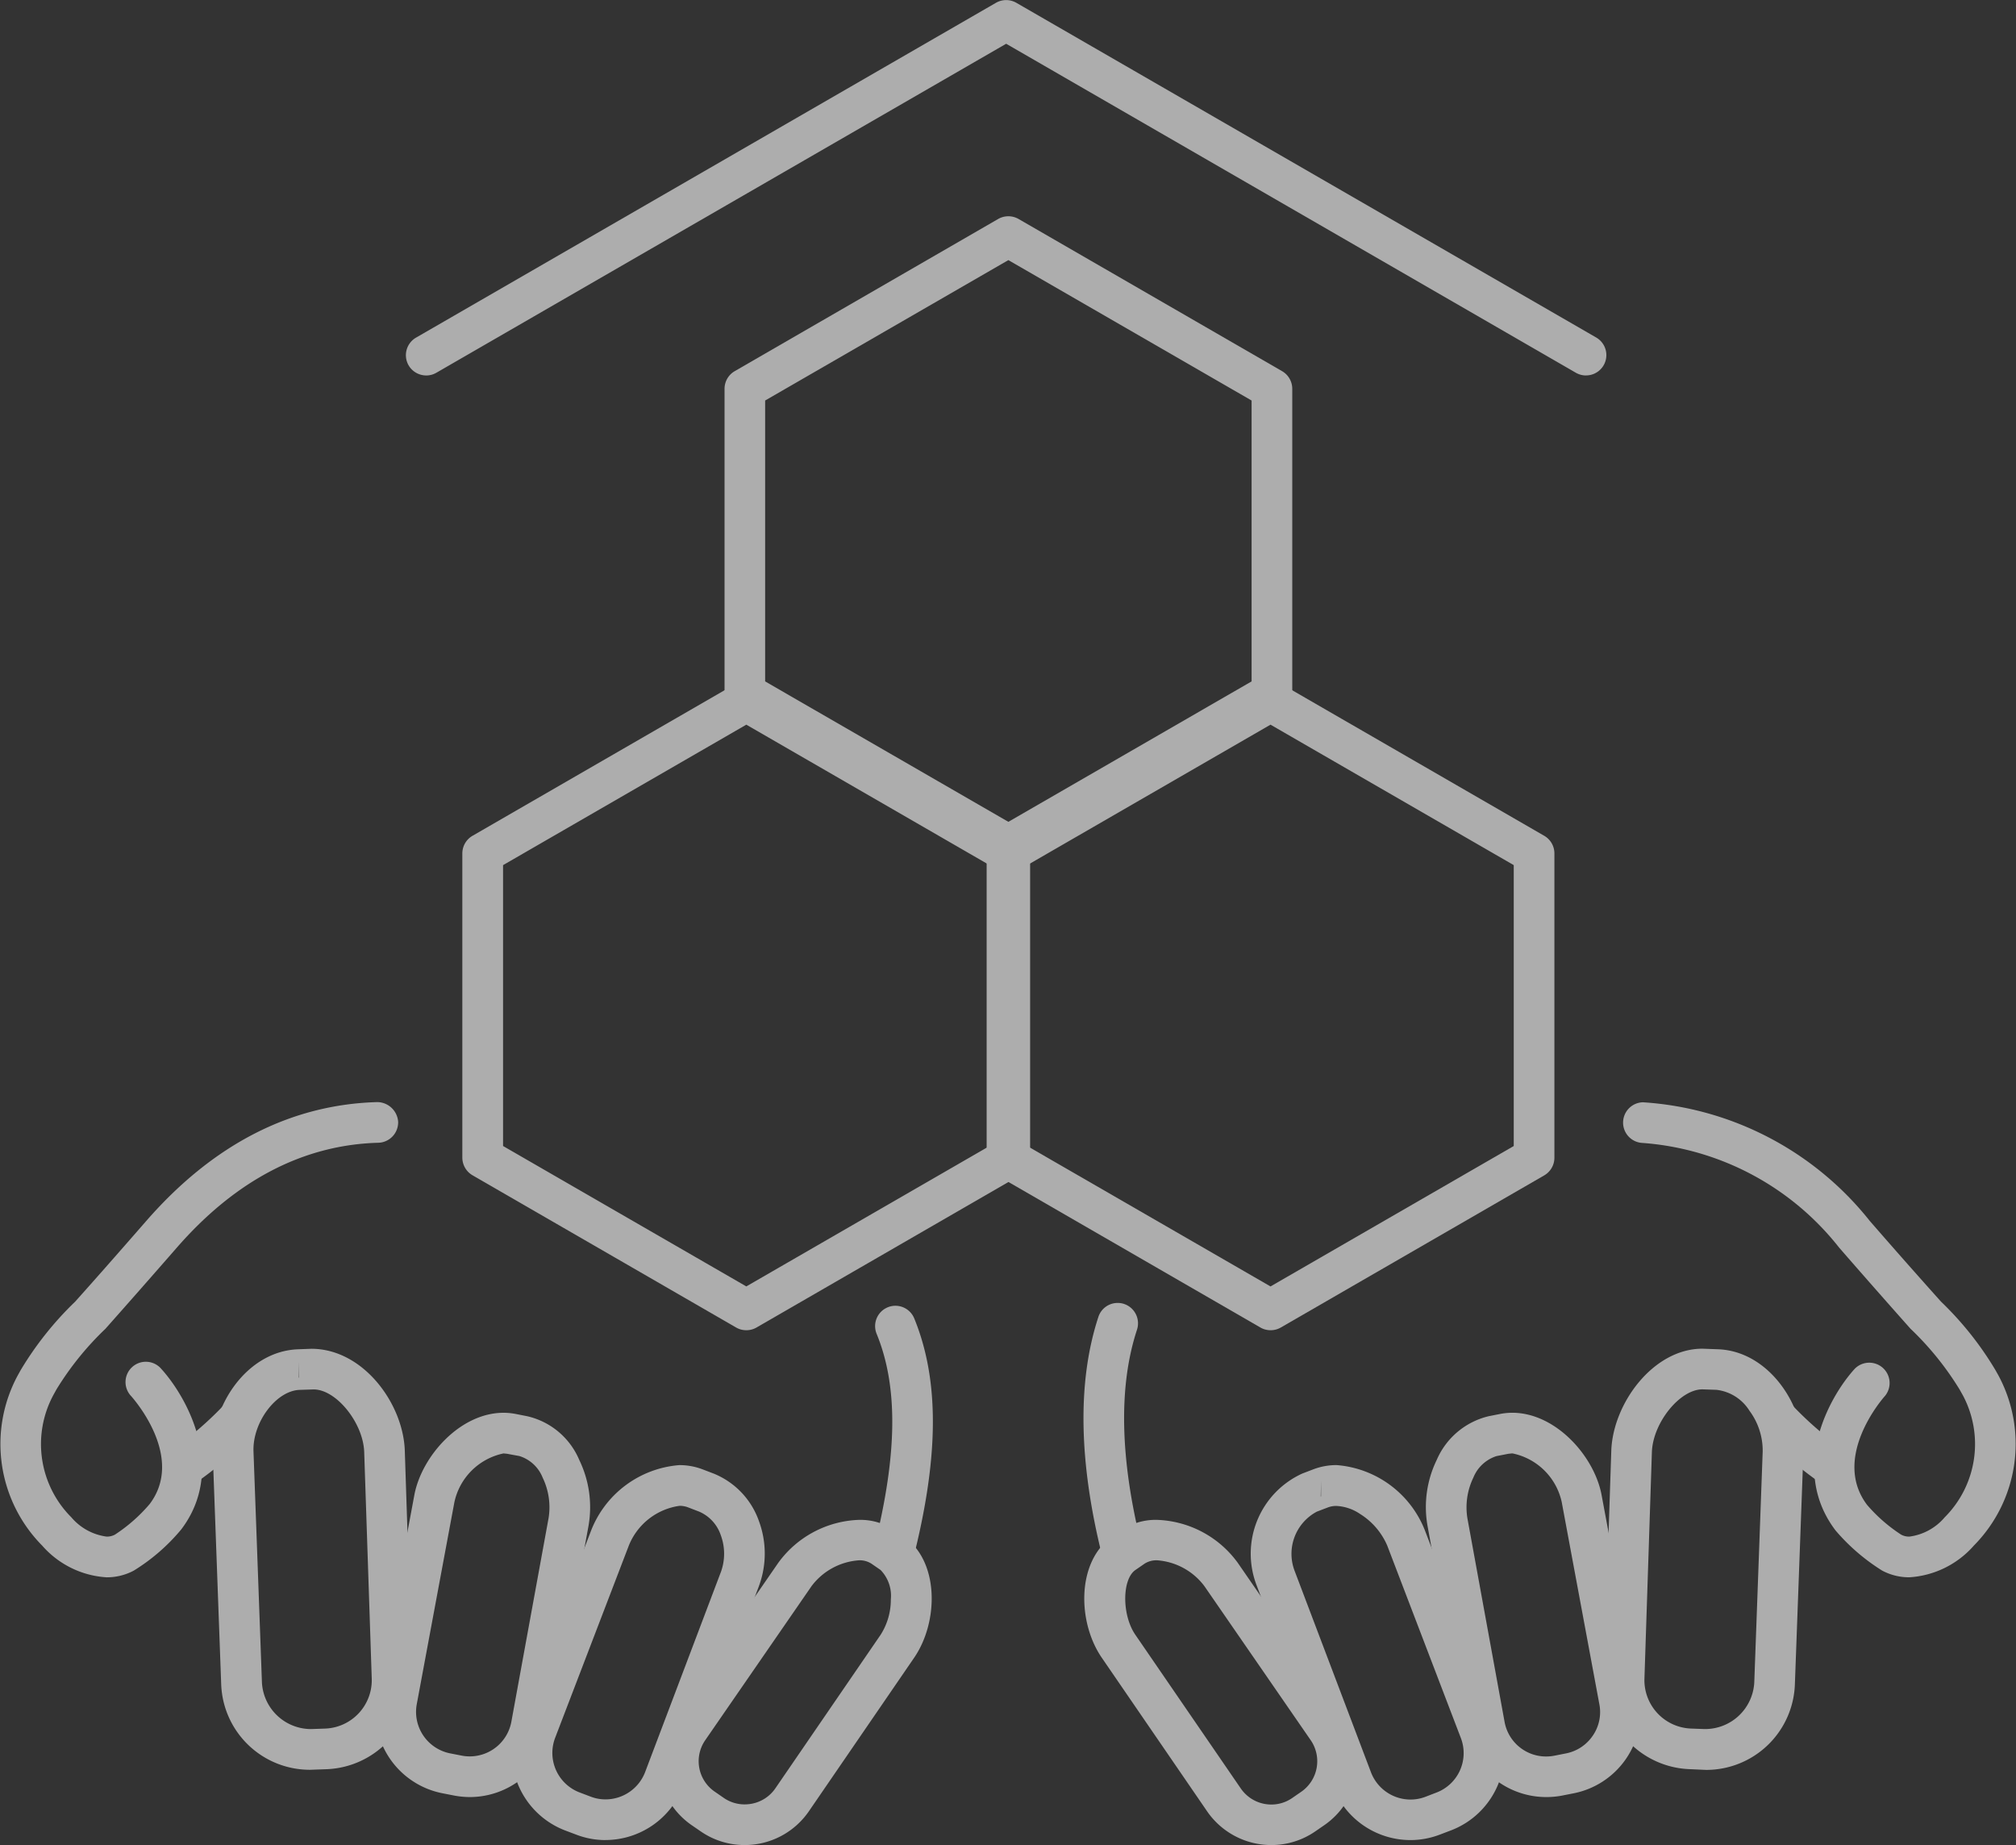
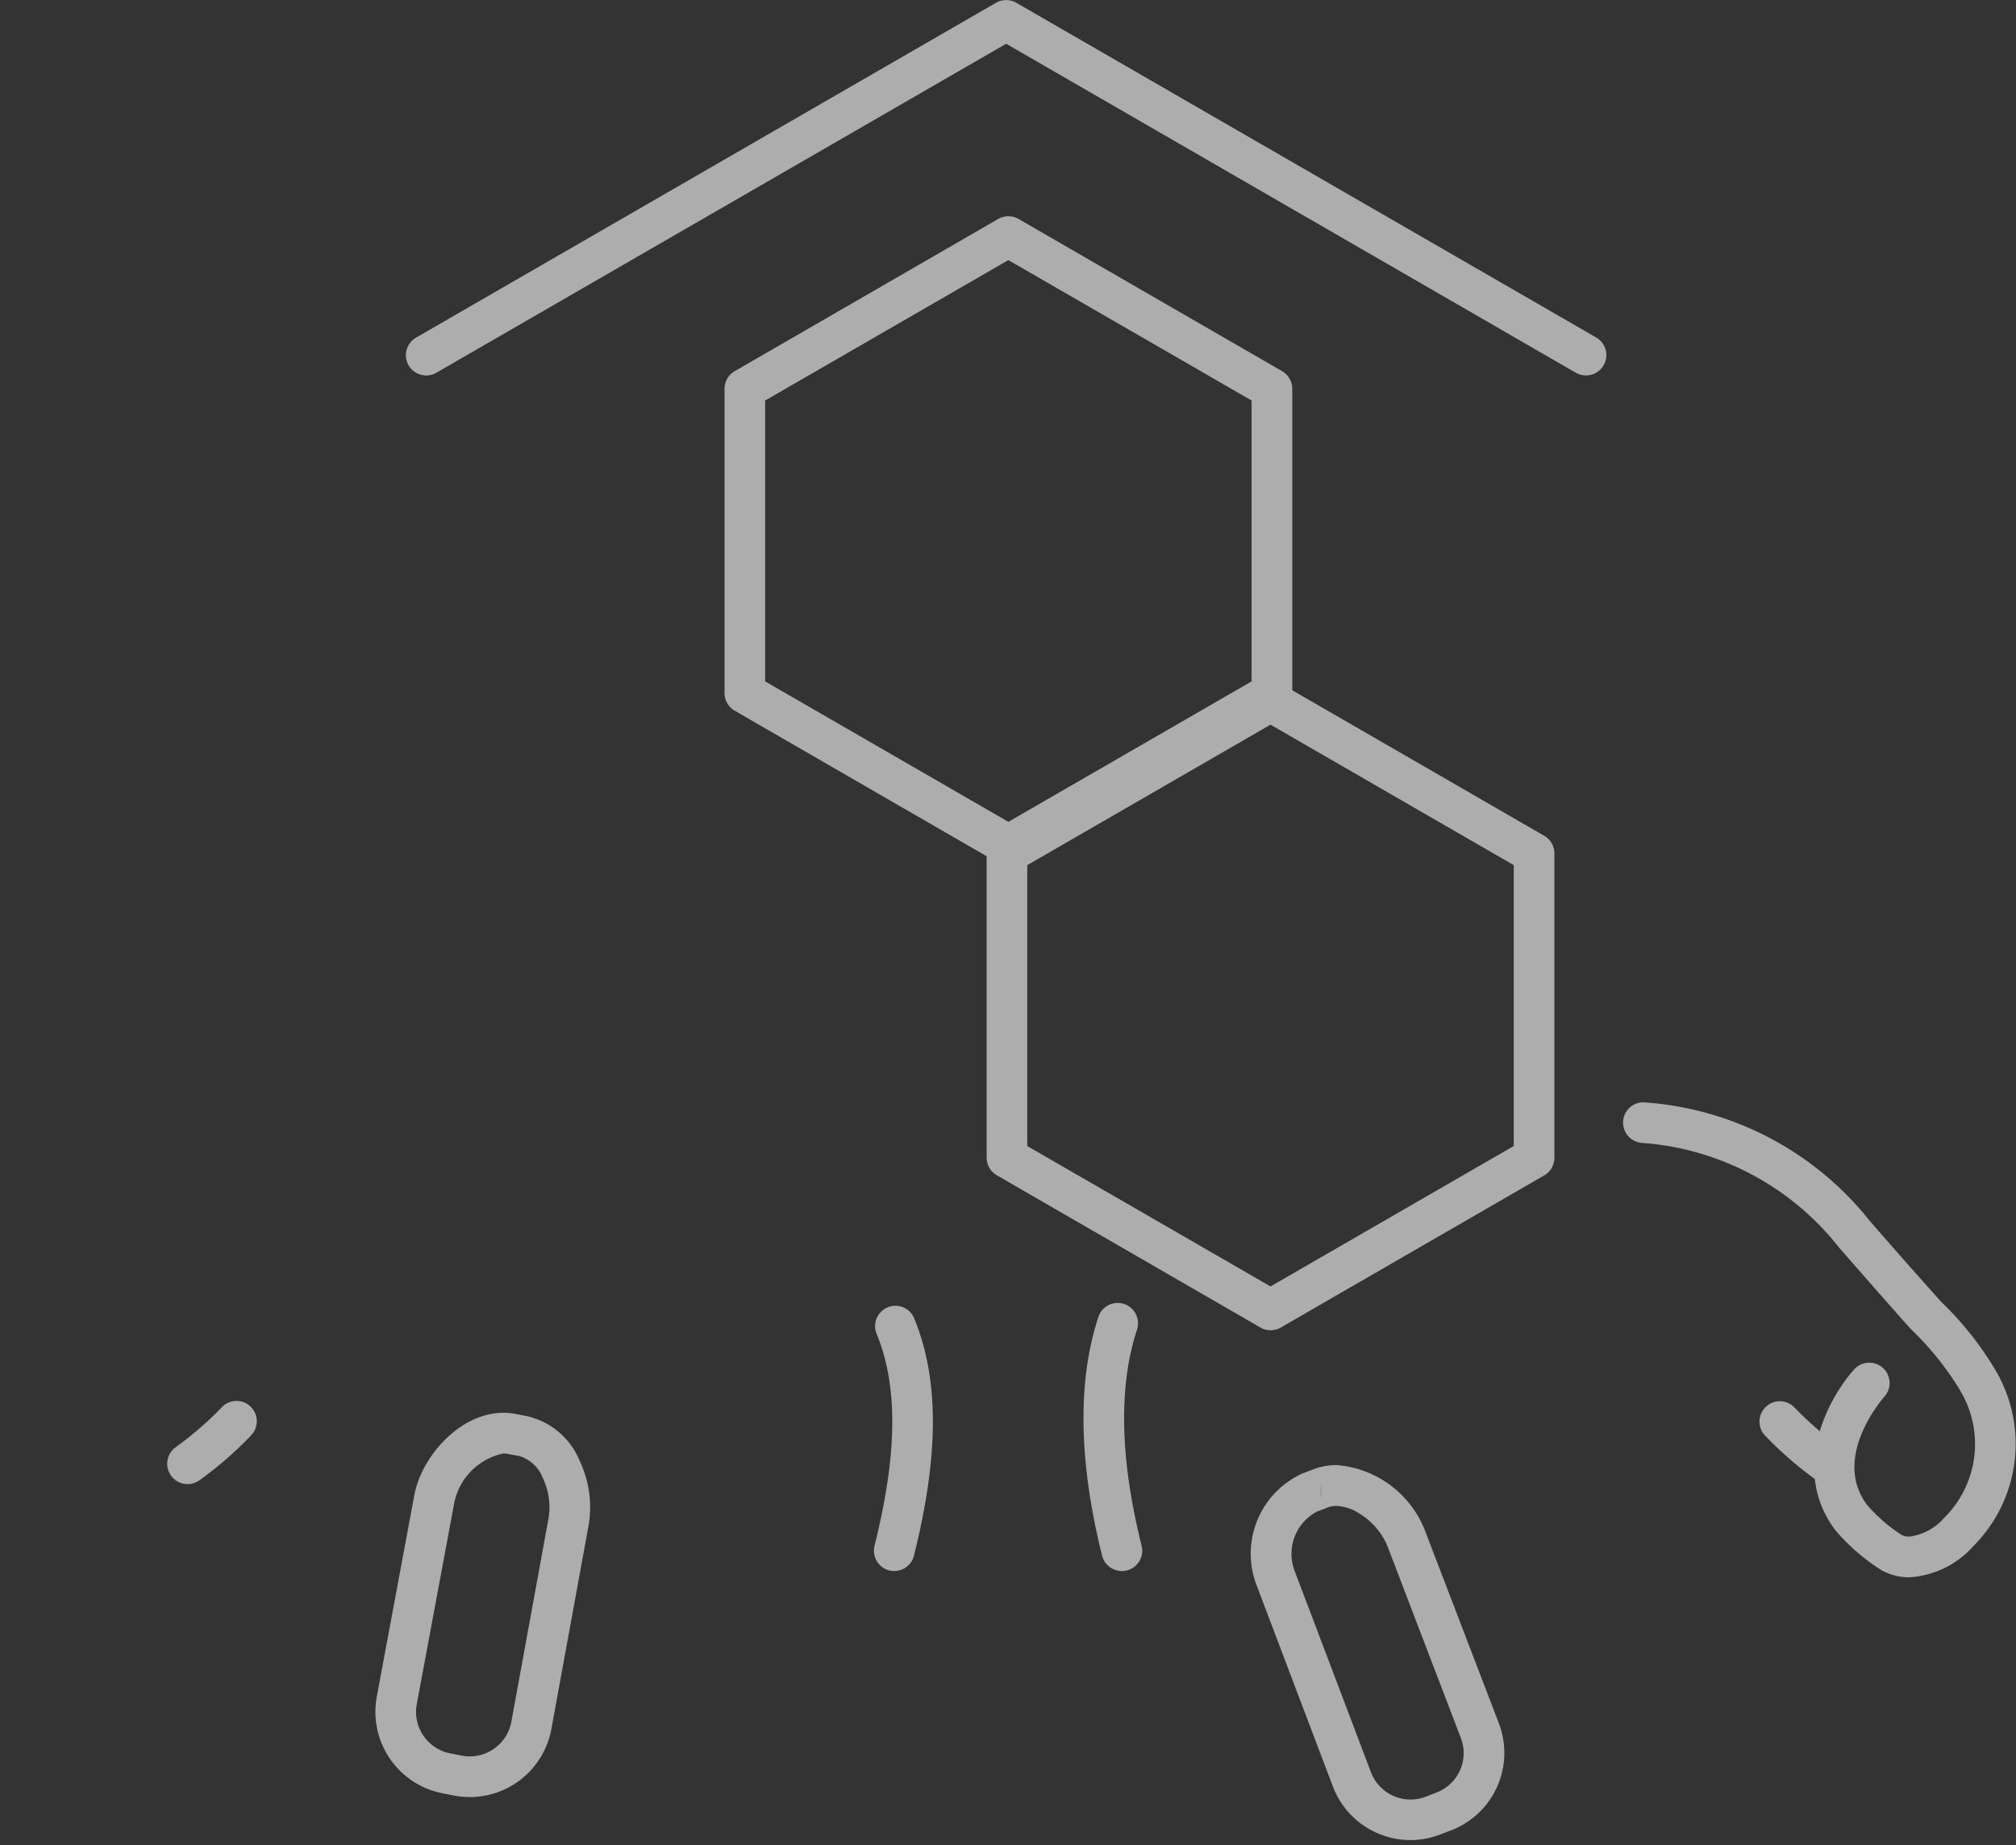
<svg xmlns="http://www.w3.org/2000/svg" width="87.41" height="80">
  <rect width="100%" height="100%" fill="#333333" stroke="none" />
  <defs>
    <style>.b{fill:#fff}</style>
  </defs>
  <g opacity=".6">
    <path class="b" d="M48.64 68.118a.884.884 0 01-.856-.669c-1.018-4.09-1.072-7.572-.16-10.349a.877.877 0 01.836-.606.9.9 0 01.278.044.887.887 0 01.561 1.114c-.808 2.456-.741 5.609.2 9.372a.878.878 0 01-.642 1.068.952.952 0 01-.217.026zm30.638-3.769a.869.869 0 01-.523-.173 15.876 15.876 0 01-2.243-1.95.871.871 0 01-.221-.639.86.86 0 01.294-.606.871.871 0 01.584-.224.884.884 0 01.657.293 14.889 14.889 0 001.977 1.71.882.882 0 01-.525 1.59z" />
-     <path class="b" d="M55.123 80a3.381 3.381 0 01-2.783-1.46l-4.57-6.664c-1.065-1.553-1.093-4.188.464-5.259l.395-.269a2.649 2.649 0 011.532-.448 4.512 4.512 0 013.512 1.871l4.611 6.684a3.372 3.372 0 01-.867 4.684l-.392.27a3.341 3.341 0 01-1.902.591zm-4.955-12.346a.937.937 0 00-.542.146l-.393.271c-.589.4-.594 1.954-.009 2.808l4.572 6.664a1.607 1.607 0 001.326.7 1.581 1.581 0 00.906-.283l.393-.271a1.61 1.61 0 00.413-2.23l-4.613-6.685a2.815 2.815 0 00-2.054-1.121zm23.085 9.055a3.865 3.865 0 01-3.715-3.995l.325-9.822c.075-2.04 1.817-4.414 3.951-4.414l.677.025c2.2.08 3.77 2.44 3.7 4.5l-.368 10.018a3.845 3.845 0 01-3.854 3.72zm.561-16.468c-.976 0-2.143 1.445-2.191 2.712l-.323 9.821a2.1 2.1 0 002.02 2.175l.573.021a2.134 2.134 0 002.169-2.019l.365-10.018a2.9 2.9 0 00-.572-1.762 1.95 1.95 0 00-1.43-.909z" />
-     <path class="b" d="M67.034 77.919a3.6 3.6 0 01-3.526-2.914l-1.615-8.856a4.668 4.668 0 01.4-2.846 3.28 3.28 0 012.266-1.9l.509-.1a2.8 2.8 0 01.5-.047c1.879 0 3.547 1.869 3.87 3.546l1.632 8.757a3.6 3.6 0 01-2.853 4.2l-.509.1a3.611 3.611 0 01-.674.06zm-1.637-14.884l-.51.1a1.611 1.611 0 00-1.007.937 2.954 2.954 0 00-.257 1.755l1.617 8.856a1.828 1.828 0 001.8 1.477 1.858 1.858 0 00.347-.033l.507-.1a1.824 1.824 0 001.166-.77 1.8 1.8 0 00.284-1.37l-1.63-8.757a2.749 2.749 0 00-2.132-2.111h-.033z" />
    <path class="b" d="M61.153 79.784a3.6 3.6 0 01-3.358-2.313l-3.3-8.706a3.818 3.818 0 011.969-4.873l.486-.186a2.818 2.818 0 011-.181 4.483 4.483 0 013.841 2.856l3.2 8.349a3.594 3.594 0 01-2.078 4.633l-.484.184a3.575 3.575 0 01-1.276.237zM57.94 65.296a1.021 1.021 0 00-.358.062l-.489.187a2.072 2.072 0 00-.948 2.6l3.3 8.706a1.838 1.838 0 001.709 1.176 1.82 1.82 0 00.647-.118l.483-.186a1.829 1.829 0 001.059-2.356l-3.194-8.35a3.024 3.024 0 00-1.177-1.372 2 2 0 00-1.032-.349zm-.675-.413h.013v-.7zm25.519 3.507a2.48 2.48 0 01-1.178-.291 8.7 8.7 0 01-2.02-1.74c-1.983-2.615-.33-5.725.823-7a.882.882 0 011.312 1.178c-.1.109-2.321 2.662-.766 4.716a6.865 6.865 0 001.48 1.291.726.726 0 00.353.082 2.417 2.417 0 001.531-.837 4.492 4.492 0 00.791-5.282l-.143-.255a12.982 12.982 0 00-2.127-2.635 421.2 421.2 0 01-3.1-3.523 11.96 11.96 0 00-8.52-4.537.882.882 0 01.015-1.763 13.675 13.675 0 019.834 5.143 303.627 303.627 0 003.089 3.5 14.163 14.163 0 012.356 2.962l.13.231a6.27 6.27 0 01-1.06 7.384 4.049 4.049 0 01-2.8 1.376zm-44.011-.272a1.009 1.009 0 01-.216-.026.884.884 0 01-.639-1.068c.995-3.991 1.024-6.912.091-9.191a.882.882 0 01.482-1.15.867.867 0 01.333-.066.882.882 0 01.816.548c1.081 2.646 1.077 5.916-.012 10.286a.88.88 0 01-.855.667zM8.132 64.349a.882.882 0 01-.526-1.59 14.84 14.84 0 001.971-1.7.881.881 0 111.322 1.164 15.689 15.689 0 01-2.244 1.954.871.871 0 01-.523.172z" />
-     <path class="b" d="M32.286 80a3.34 3.34 0 01-1.9-.59l-.393-.27a3.374 3.374 0 01-.868-4.684l4.615-6.687a4.514 4.514 0 013.51-1.869 2.661 2.661 0 011.533.448l.392.269c1.559 1.071 1.528 3.706.461 5.26l-4.568 6.663A3.376 3.376 0 0132.286 80zm4.955-12.346a2.813 2.813 0 00-2.051 1.115l-4.615 6.688a1.6 1.6 0 00.416 2.229l.392.271a1.584 1.584 0 00.9.28 1.711 1.711 0 00.3-.027 1.6 1.6 0 001.033-.666l4.568-6.664a2.825 2.825 0 00.441-1.527 1.606 1.606 0 00-.446-1.281l-.393-.271a.944.944 0 00-.545-.148zm-23.794 9.082a3.846 3.846 0 01-3.857-3.718l-.366-10.02c-.074-2.055 1.492-4.414 3.7-4.494l.575-.022c2.245 0 3.979 2.369 4.052 4.408l.323 9.828a3.863 3.863 0 01-3.715 3.993zm-.456-16.472c-1.018.036-2.047 1.409-2 2.669l.366 10.02a2.133 2.133 0 002.13 2.018l.611-.021a2.1 2.1 0 002.02-2.171l-.327-9.825c-.046-1.266-1.214-2.709-2.191-2.709h-.009zm-.032-.532h.012v-.7z" />
    <path class="b" d="M20.376 77.919a3.747 3.747 0 01-.678-.064l-.51-.1a3.6 3.6 0 01-2.849-4.2l1.629-8.746c.322-1.678 1.988-3.552 3.863-3.552a2.779 2.779 0 01.512.048l.51.1a3.232 3.232 0 012.264 1.9 4.694 4.694 0 01.4 2.853L23.901 75a3.6 3.6 0 01-3.525 2.919zm1.456-14.9a2.753 2.753 0 00-2.131 2.116l-1.629 8.747a1.834 1.834 0 001.448 2.143l.512.1a1.87 1.87 0 00.336.031 1.836 1.836 0 001.8-1.483l1.616-8.841a2.95 2.95 0 00-.256-1.764 1.592 1.592 0 00-1.008-.935l-.542-.1z" />
-     <path class="b" d="M26.257 79.784a3.55 3.55 0 01-1.271-.235l-.487-.184a3.6 3.6 0 01-2.077-4.633l3.2-8.35a4.481 4.481 0 013.836-2.856 2.811 2.811 0 011 .182l.487.186a3.451 3.451 0 011.962 2.062 4.059 4.059 0 010 2.812l-3.293 8.7a3.608 3.608 0 01-3.361 2.314zm3.209-14.493a2.788 2.788 0 00-2.2 1.72l-3.2 8.35a1.834 1.834 0 001.059 2.356l.486.184a1.782 1.782 0 00.644.119 1.842 1.842 0 001.714-1.177l3.294-8.7a2.312 2.312 0 00-.01-1.575 1.7 1.7 0 00-.938-1.025l-.484-.186a1.018 1.018 0 00-.365-.066zm-24.843 3.1a4.034 4.034 0 01-2.792-1.373 6.264 6.264 0 01-1.062-7.381l.128-.231a14.342 14.342 0 012.357-2.963c.754-.84 1.747-1.966 3.09-3.506 2.893-3.316 6.264-5.049 10.019-5.151a.916.916 0 01.9.857.886.886 0 01-.857.906c-3.244.087-6.184 1.617-8.737 4.545a574.352 574.352 0 01-3.1 3.524 12.975 12.975 0 00-2.126 2.635l-.141.256a4.488 4.488 0 00.791 5.28 2.417 2.417 0 001.532.837.728.728 0 00.357-.085 6.971 6.971 0 001.508-1.328c1.489-1.971-.558-4.4-.8-4.675a.881.881 0 111.308-1.179c1.153 1.276 2.817 4.374.859 6.957A8.4 8.4 0 015.801 68.1a2.485 2.485 0 01-1.178.291zm27.732-10.714a.871.871 0 01-.441-.119l-11.428-6.6a.888.888 0 01-.44-.764v-13.19a.885.885 0 01.44-.764l11.428-6.6a.882.882 0 01.882 0l11.428 6.6a.883.883 0 01.44.764v13.195a.885.885 0 01-.44.764l-11.428 6.6a.881.881 0 01-.441.114zM21.812 37.511V49.69l10.547 6.088 10.546-6.088V37.511l-10.546-6.09z" />
    <path class="b" d="M55.087 57.677a.871.871 0 01-.441-.119l-11.427-6.6a.885.885 0 01-.44-.764v-13.19a.882.882 0 01.44-.764l11.427-6.6a.882.882 0 01.882 0l11.428 6.6a.882.882 0 01.44.764v13.195a.885.885 0 01-.44.764l-11.428 6.6a.874.874 0 01-.441.114zM44.54 37.512v12.179l10.547 6.088 10.546-6.088v-12.18l-10.546-6.09z" />
    <path class="b" d="M43.721 37.533a.882.882 0 01-.441-.118l-11.425-6.6a.883.883 0 01-.44-.764V16.858a.883.883 0 01.44-.764l11.425-6.6a.89.89 0 01.882 0l11.428 6.6a.884.884 0 01.44.764v13.195a.884.884 0 01-.44.764l-11.428 6.6a.881.881 0 01-.441.116zM33.175 17.366v12.179l10.546 6.089 10.546-6.089V17.366l-10.546-6.088z" />
    <path class="b" d="M68.766 16.28a.882.882 0 01-.44-.118l-24.7-14.265L18.92 16.162a.877.877 0 01-.439.118.887.887 0 01-.765-.44.88.88 0 01.322-1.2L43.184.121a.89.89 0 01.882 0l25.142 14.513a.881.881 0 01-.441 1.644z" />
  </g>
</svg>